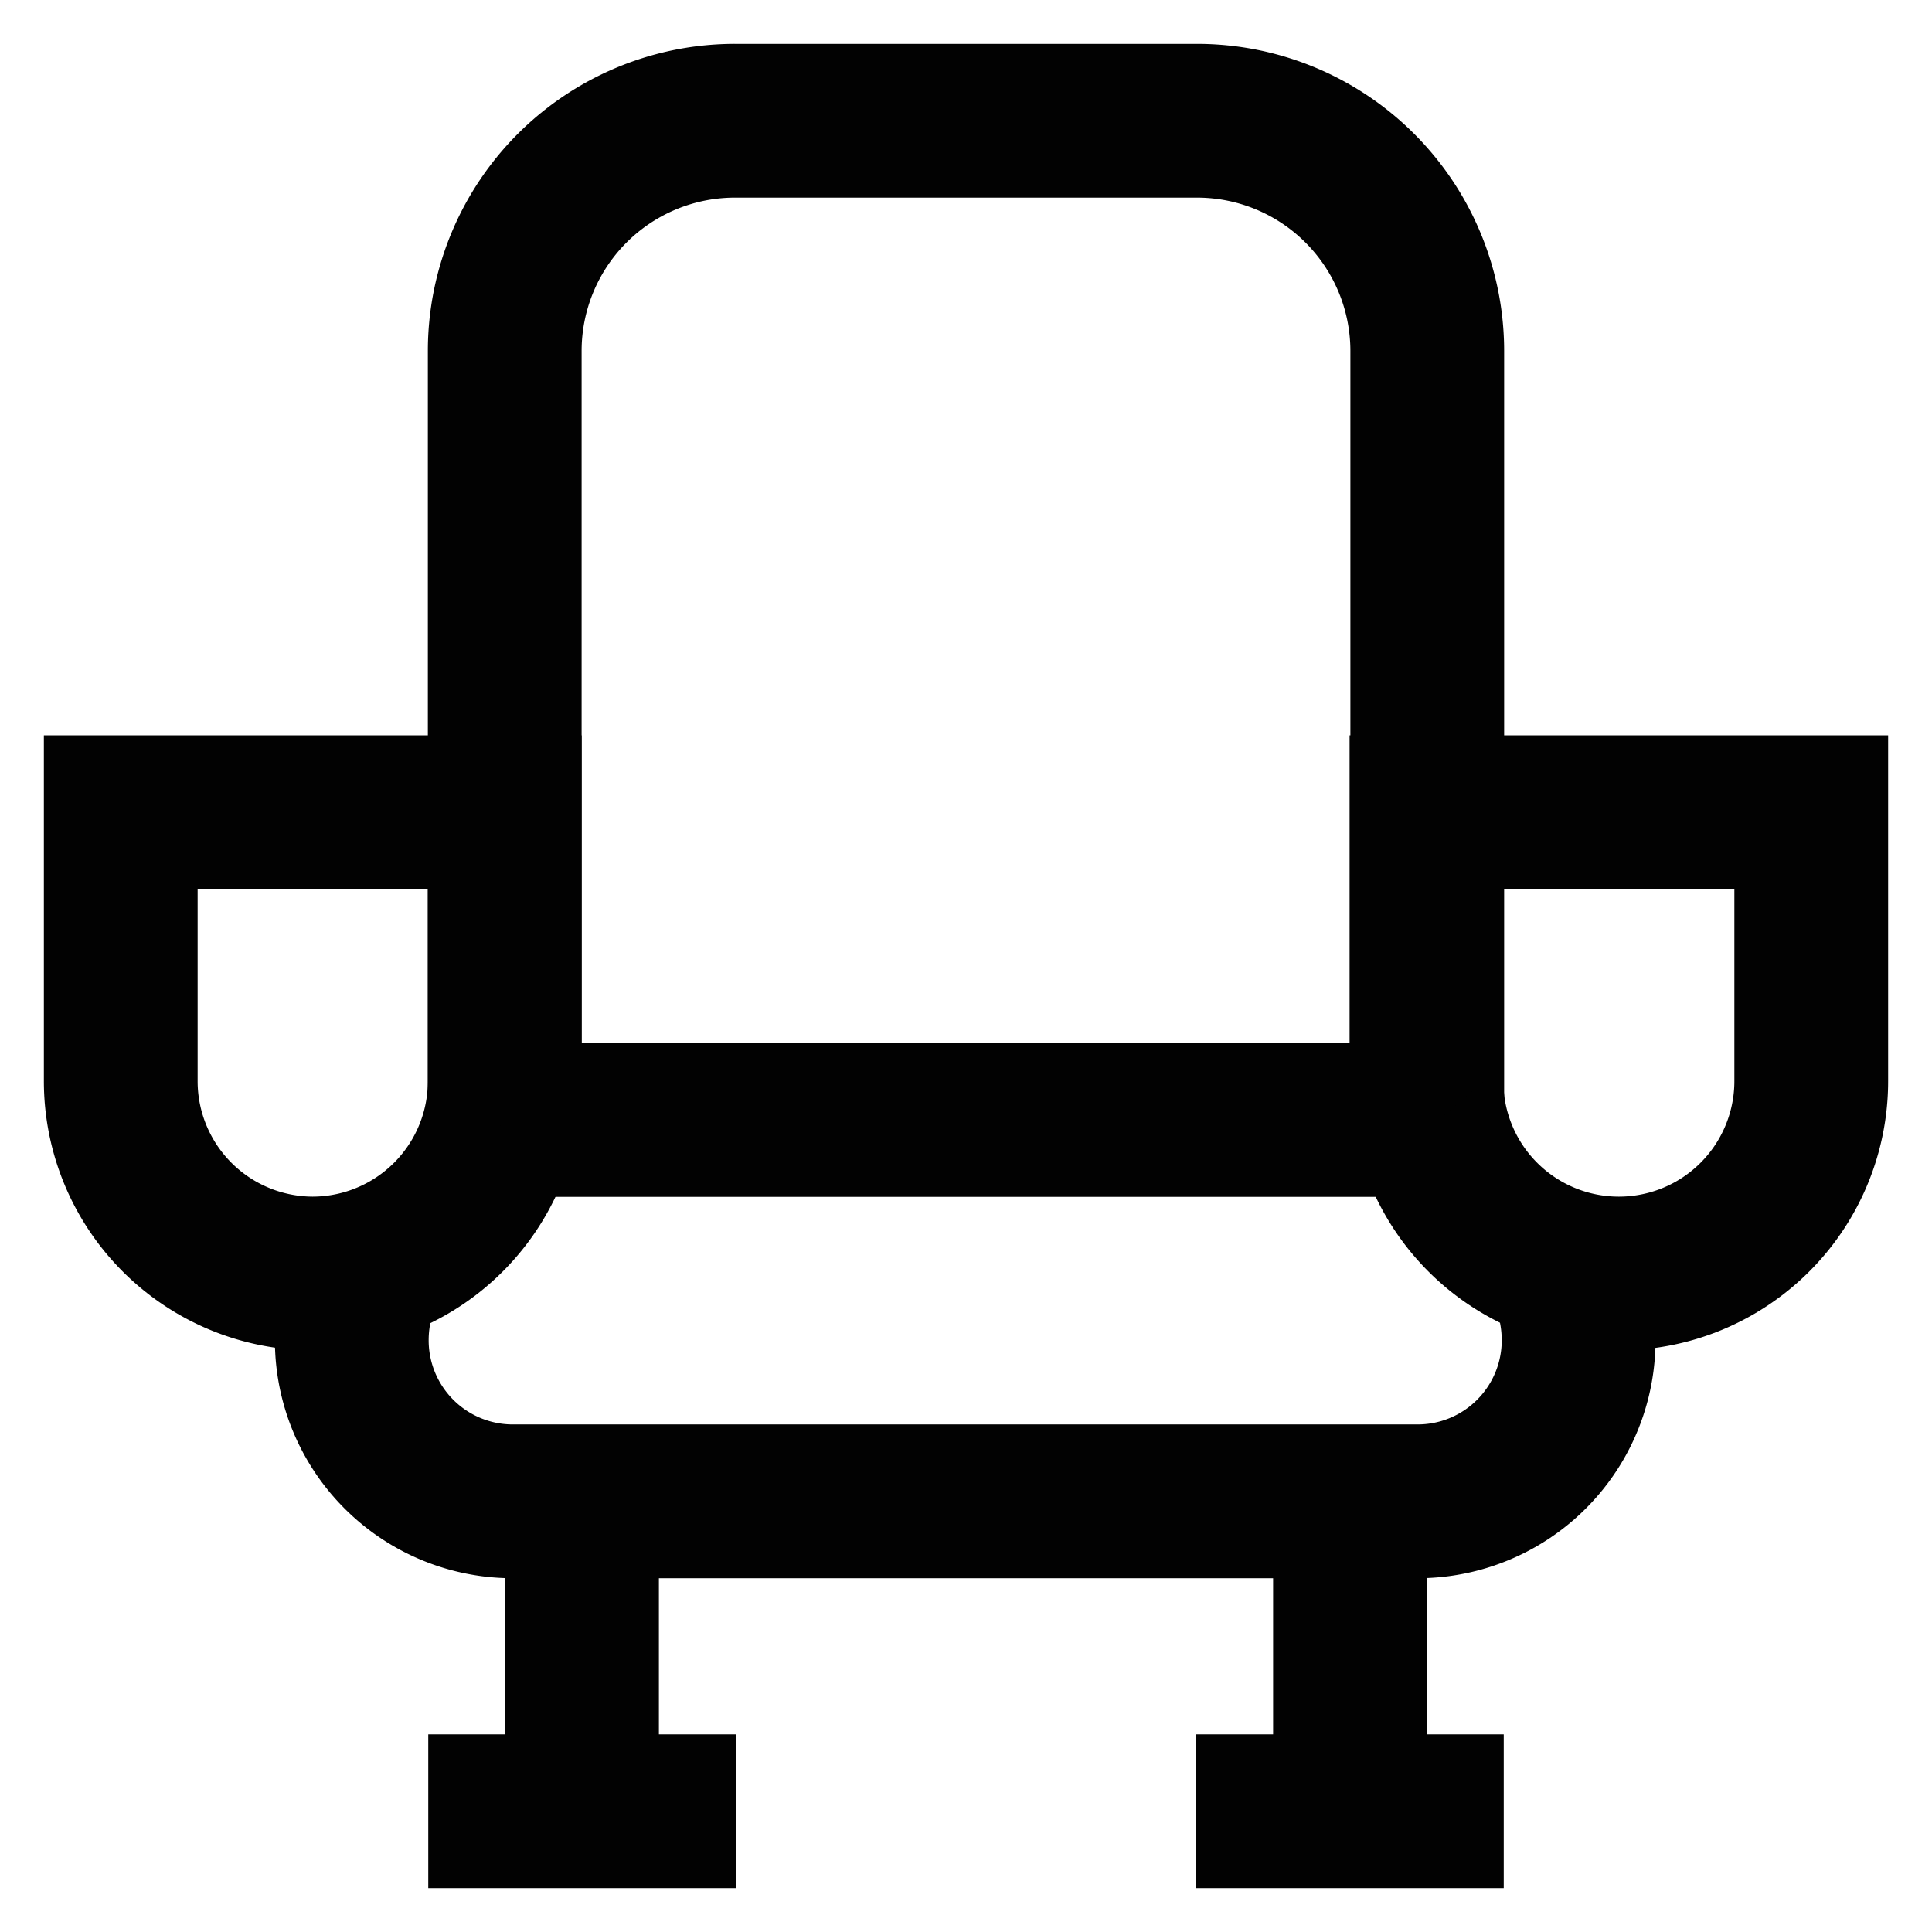
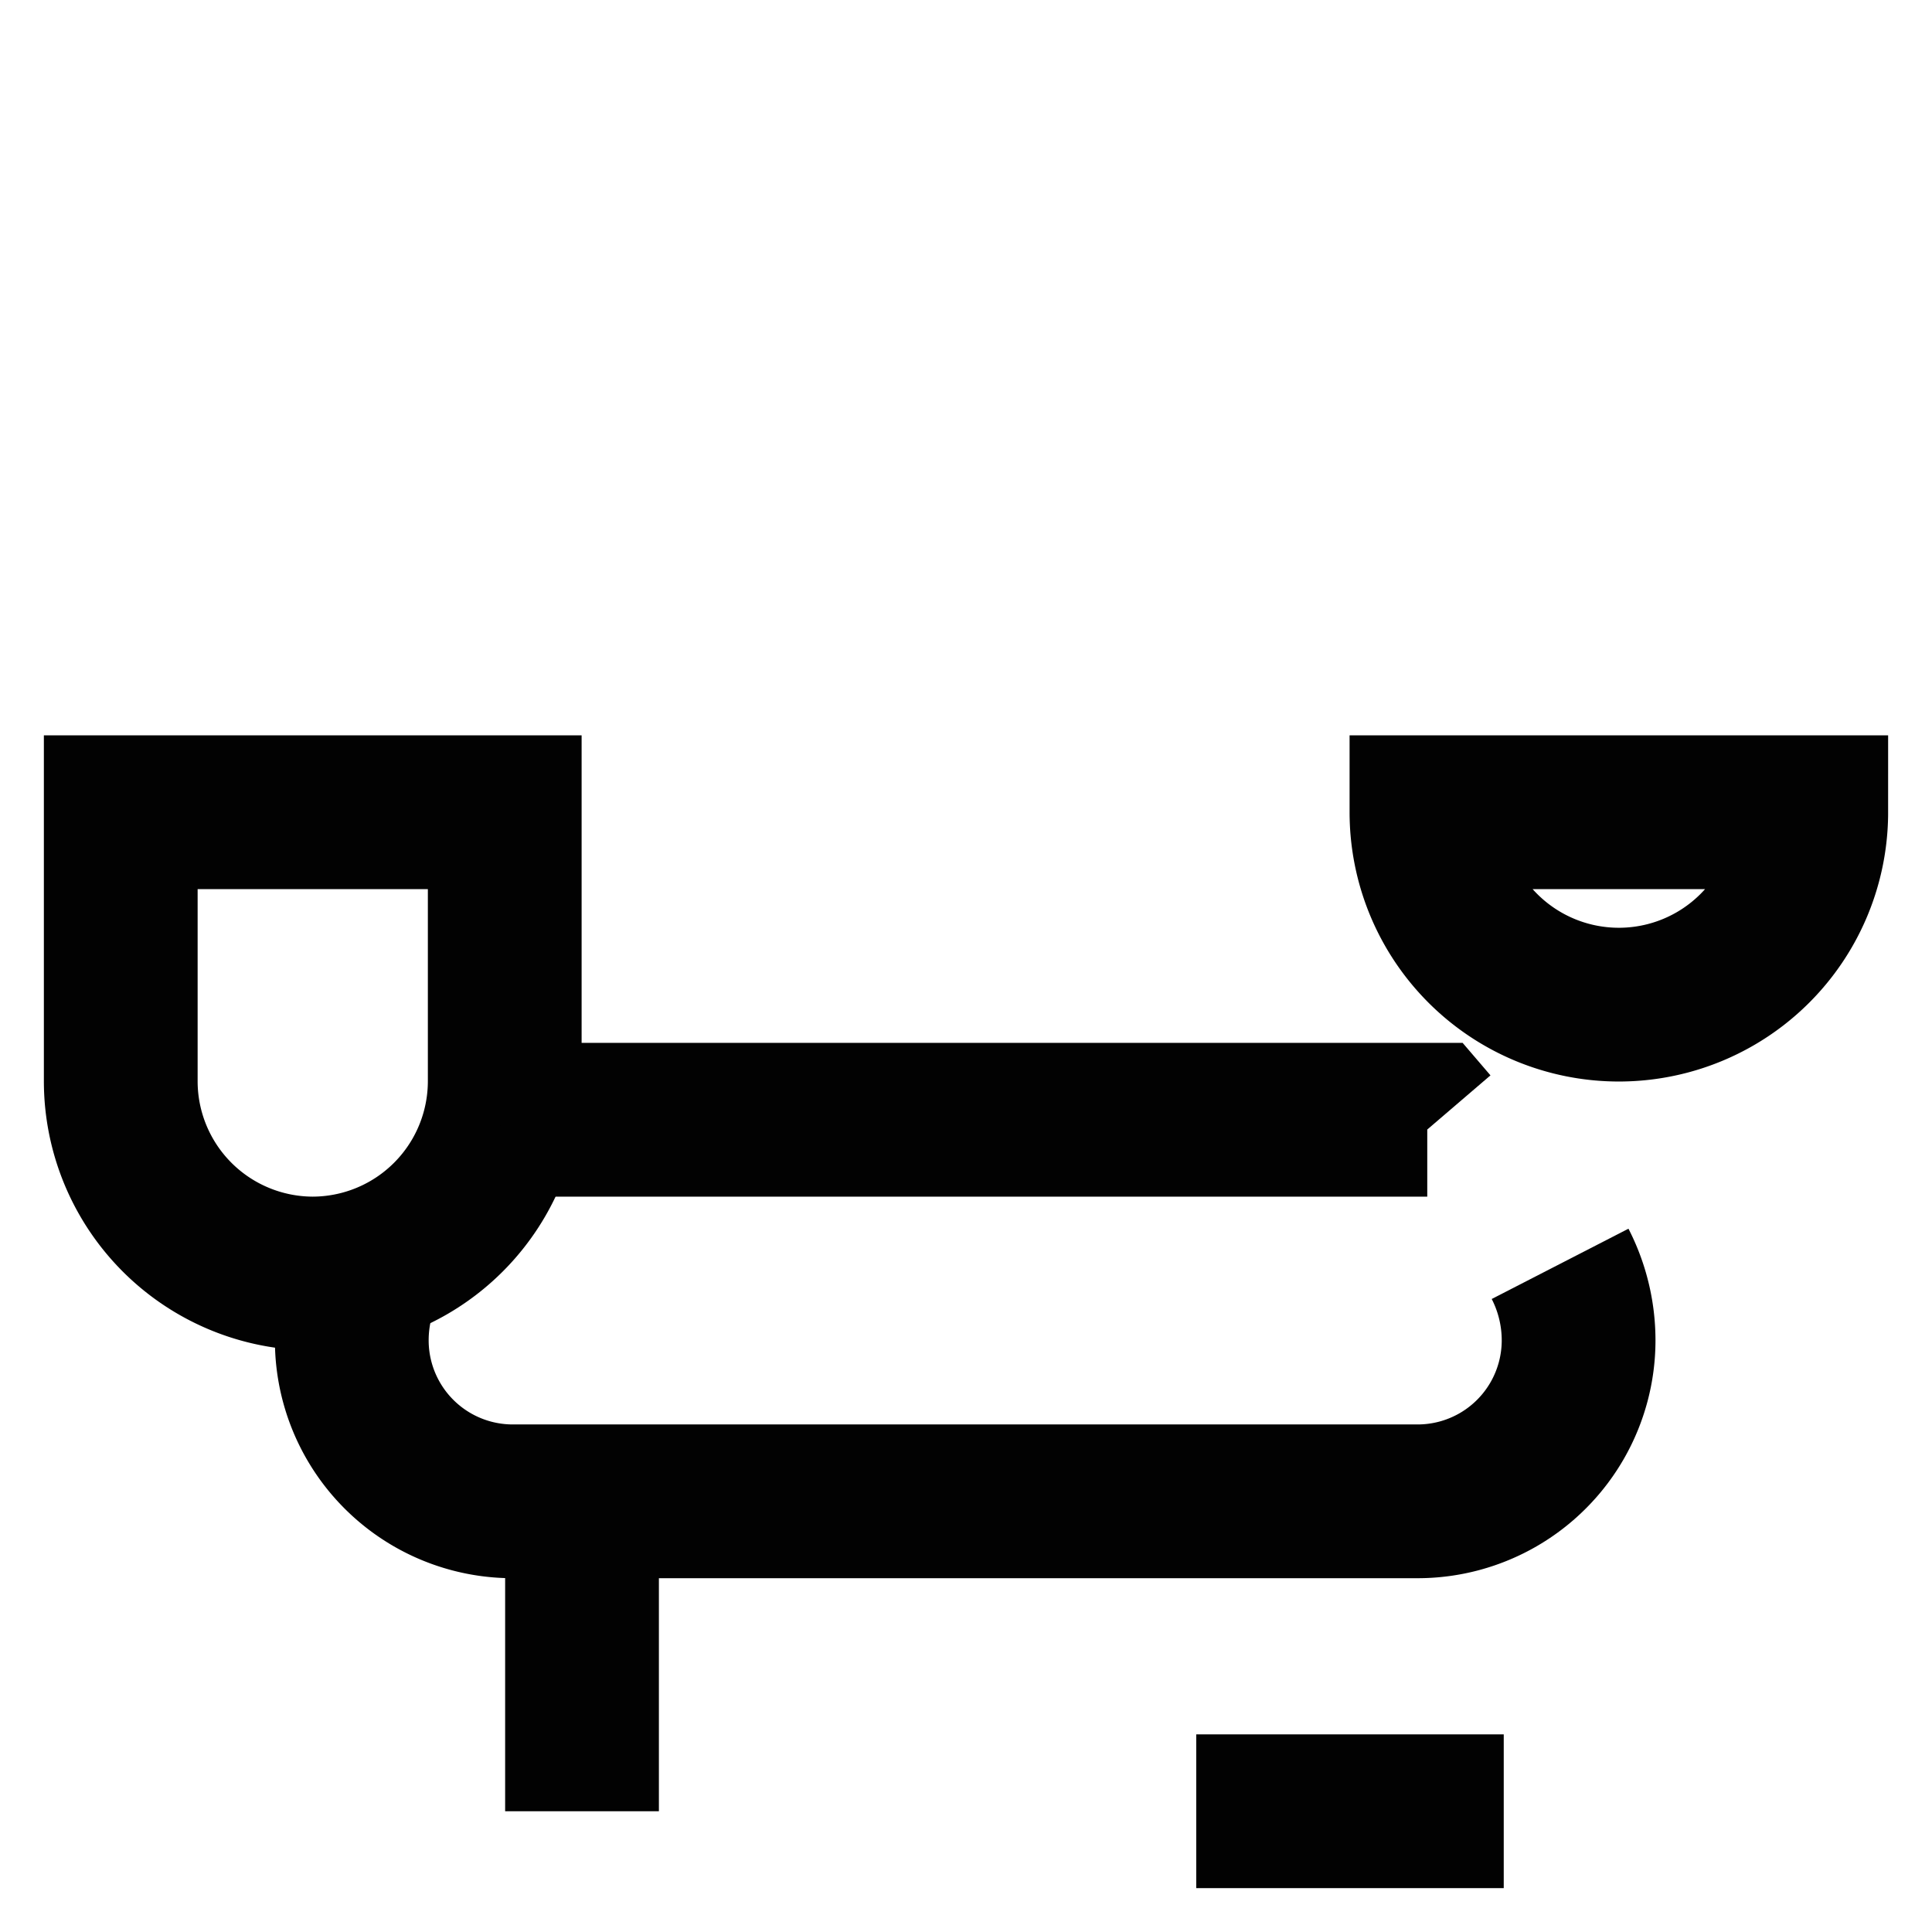
<svg xmlns="http://www.w3.org/2000/svg" width="800px" height="800px" viewBox="0 0 24 24" id="Layer_1" data-name="Layer 1">
  <defs>
    <style>.cls-1{fill:none;stroke:#020202;stroke-miterlimit:10;stroke-width:1.91px;}</style>
  </defs>
-   <path class="cls-1" d="M9.14,1.5h5.73a2.86,2.86,0,0,1,2.86,2.86v9.55a0,0,0,0,1,0,0H6.27a0,0,0,0,1,0,0V4.36A2.86,2.86,0,0,1,9.14,1.5Z" />
  <path class="cls-1" d="M1.5,10.09H6.27a0,0,0,0,1,0,0v3.34a2.39,2.39,0,0,1-2.39,2.39h0A2.39,2.39,0,0,1,1.5,13.43V10.09A0,0,0,0,1,1.5,10.09Z" />
-   <path class="cls-1" d="M17.73,10.09H22.5a0,0,0,0,1,0,0v3.34a2.39,2.39,0,0,1-2.39,2.39h0a2.39,2.39,0,0,1-2.39-2.39V10.09A0,0,0,0,1,17.73,10.09Z" />
+   <path class="cls-1" d="M17.73,10.09H22.5a0,0,0,0,1,0,0a2.39,2.39,0,0,1-2.39,2.39h0a2.39,2.39,0,0,1-2.39-2.39V10.09A0,0,0,0,1,17.73,10.09Z" />
  <path class="cls-1" d="M4.6,15.7h0a2.08,2.08,0,0,0-.23.95,2,2,0,0,0,2,2H17.61a2,2,0,0,0,2-2,2.08,2.08,0,0,0-.23-.95,0,0,0,0,1,0,0" />
  <polyline class="cls-1" points="17.79 13.98 17.73 13.91 6.27 13.91 6.21 13.98" />
  <line class="cls-1" x1="7.23" y1="22.5" x2="7.23" y2="18.68" />
-   <line class="cls-1" x1="16.77" y1="22.5" x2="16.77" y2="18.68" />
-   <line class="cls-1" x1="5.32" y1="22.5" x2="9.14" y2="22.5" />
  <line class="cls-1" x1="14.86" y1="22.5" x2="18.68" y2="22.5" />
</svg>